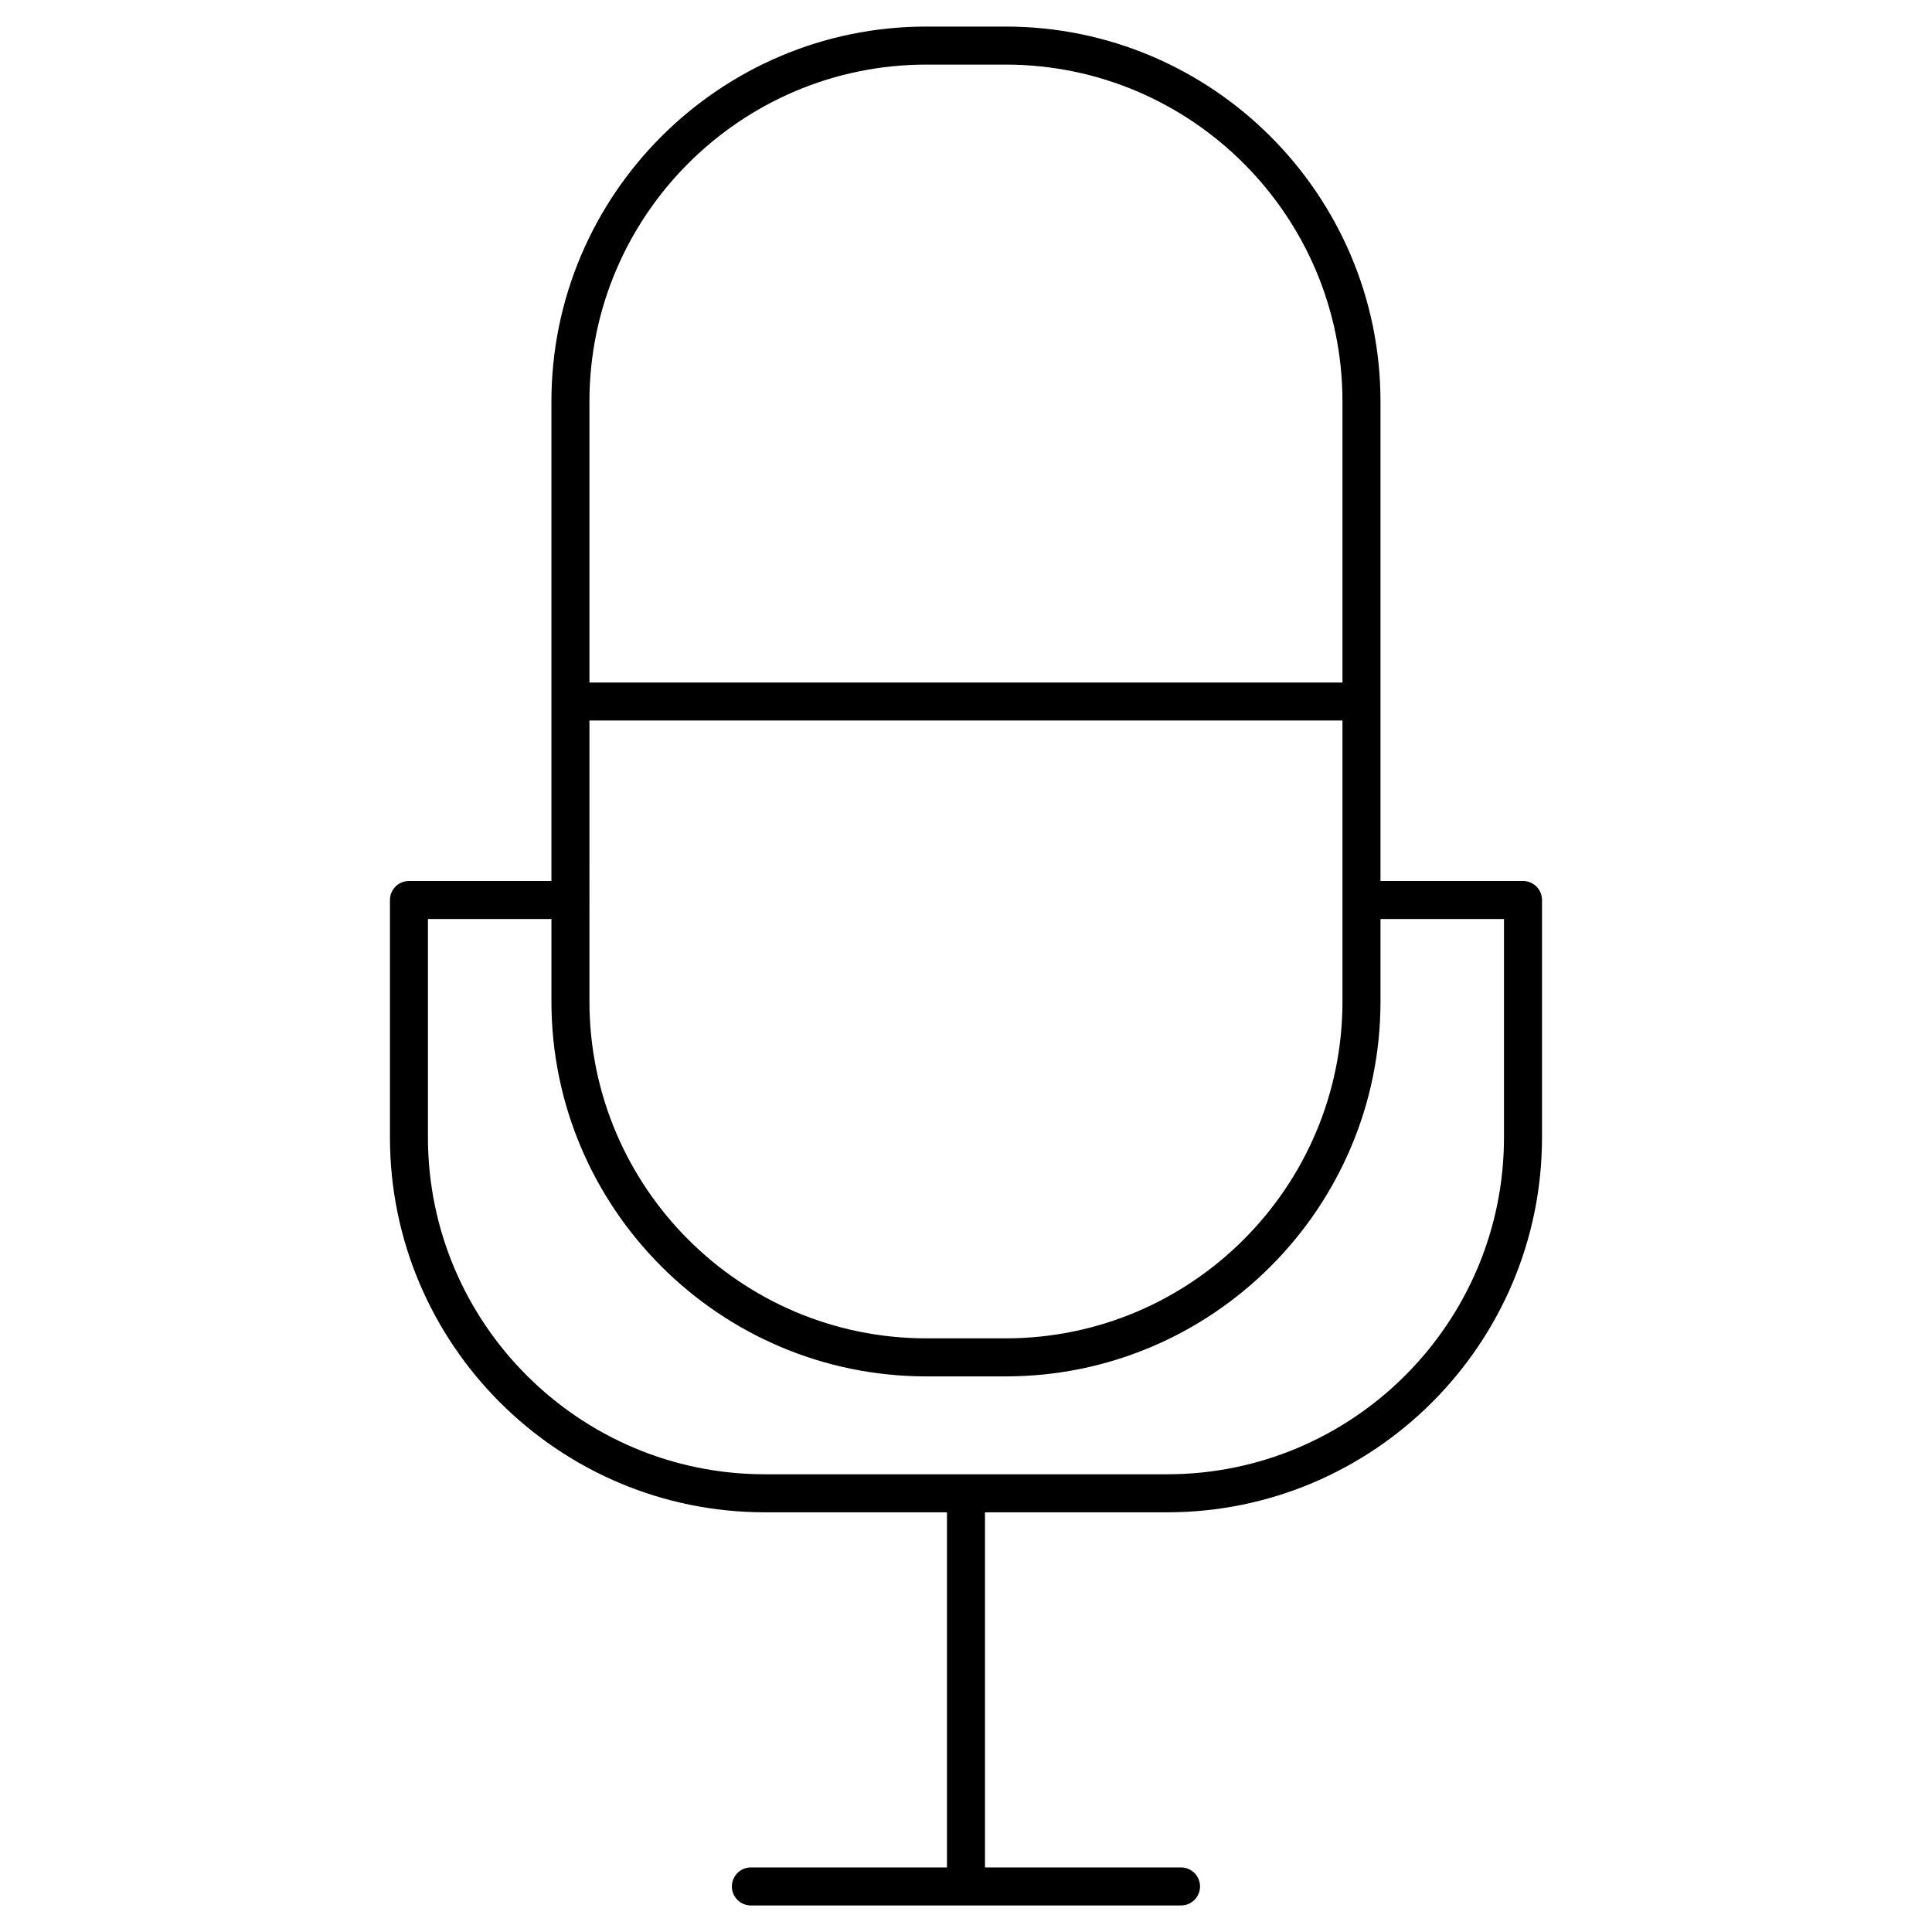
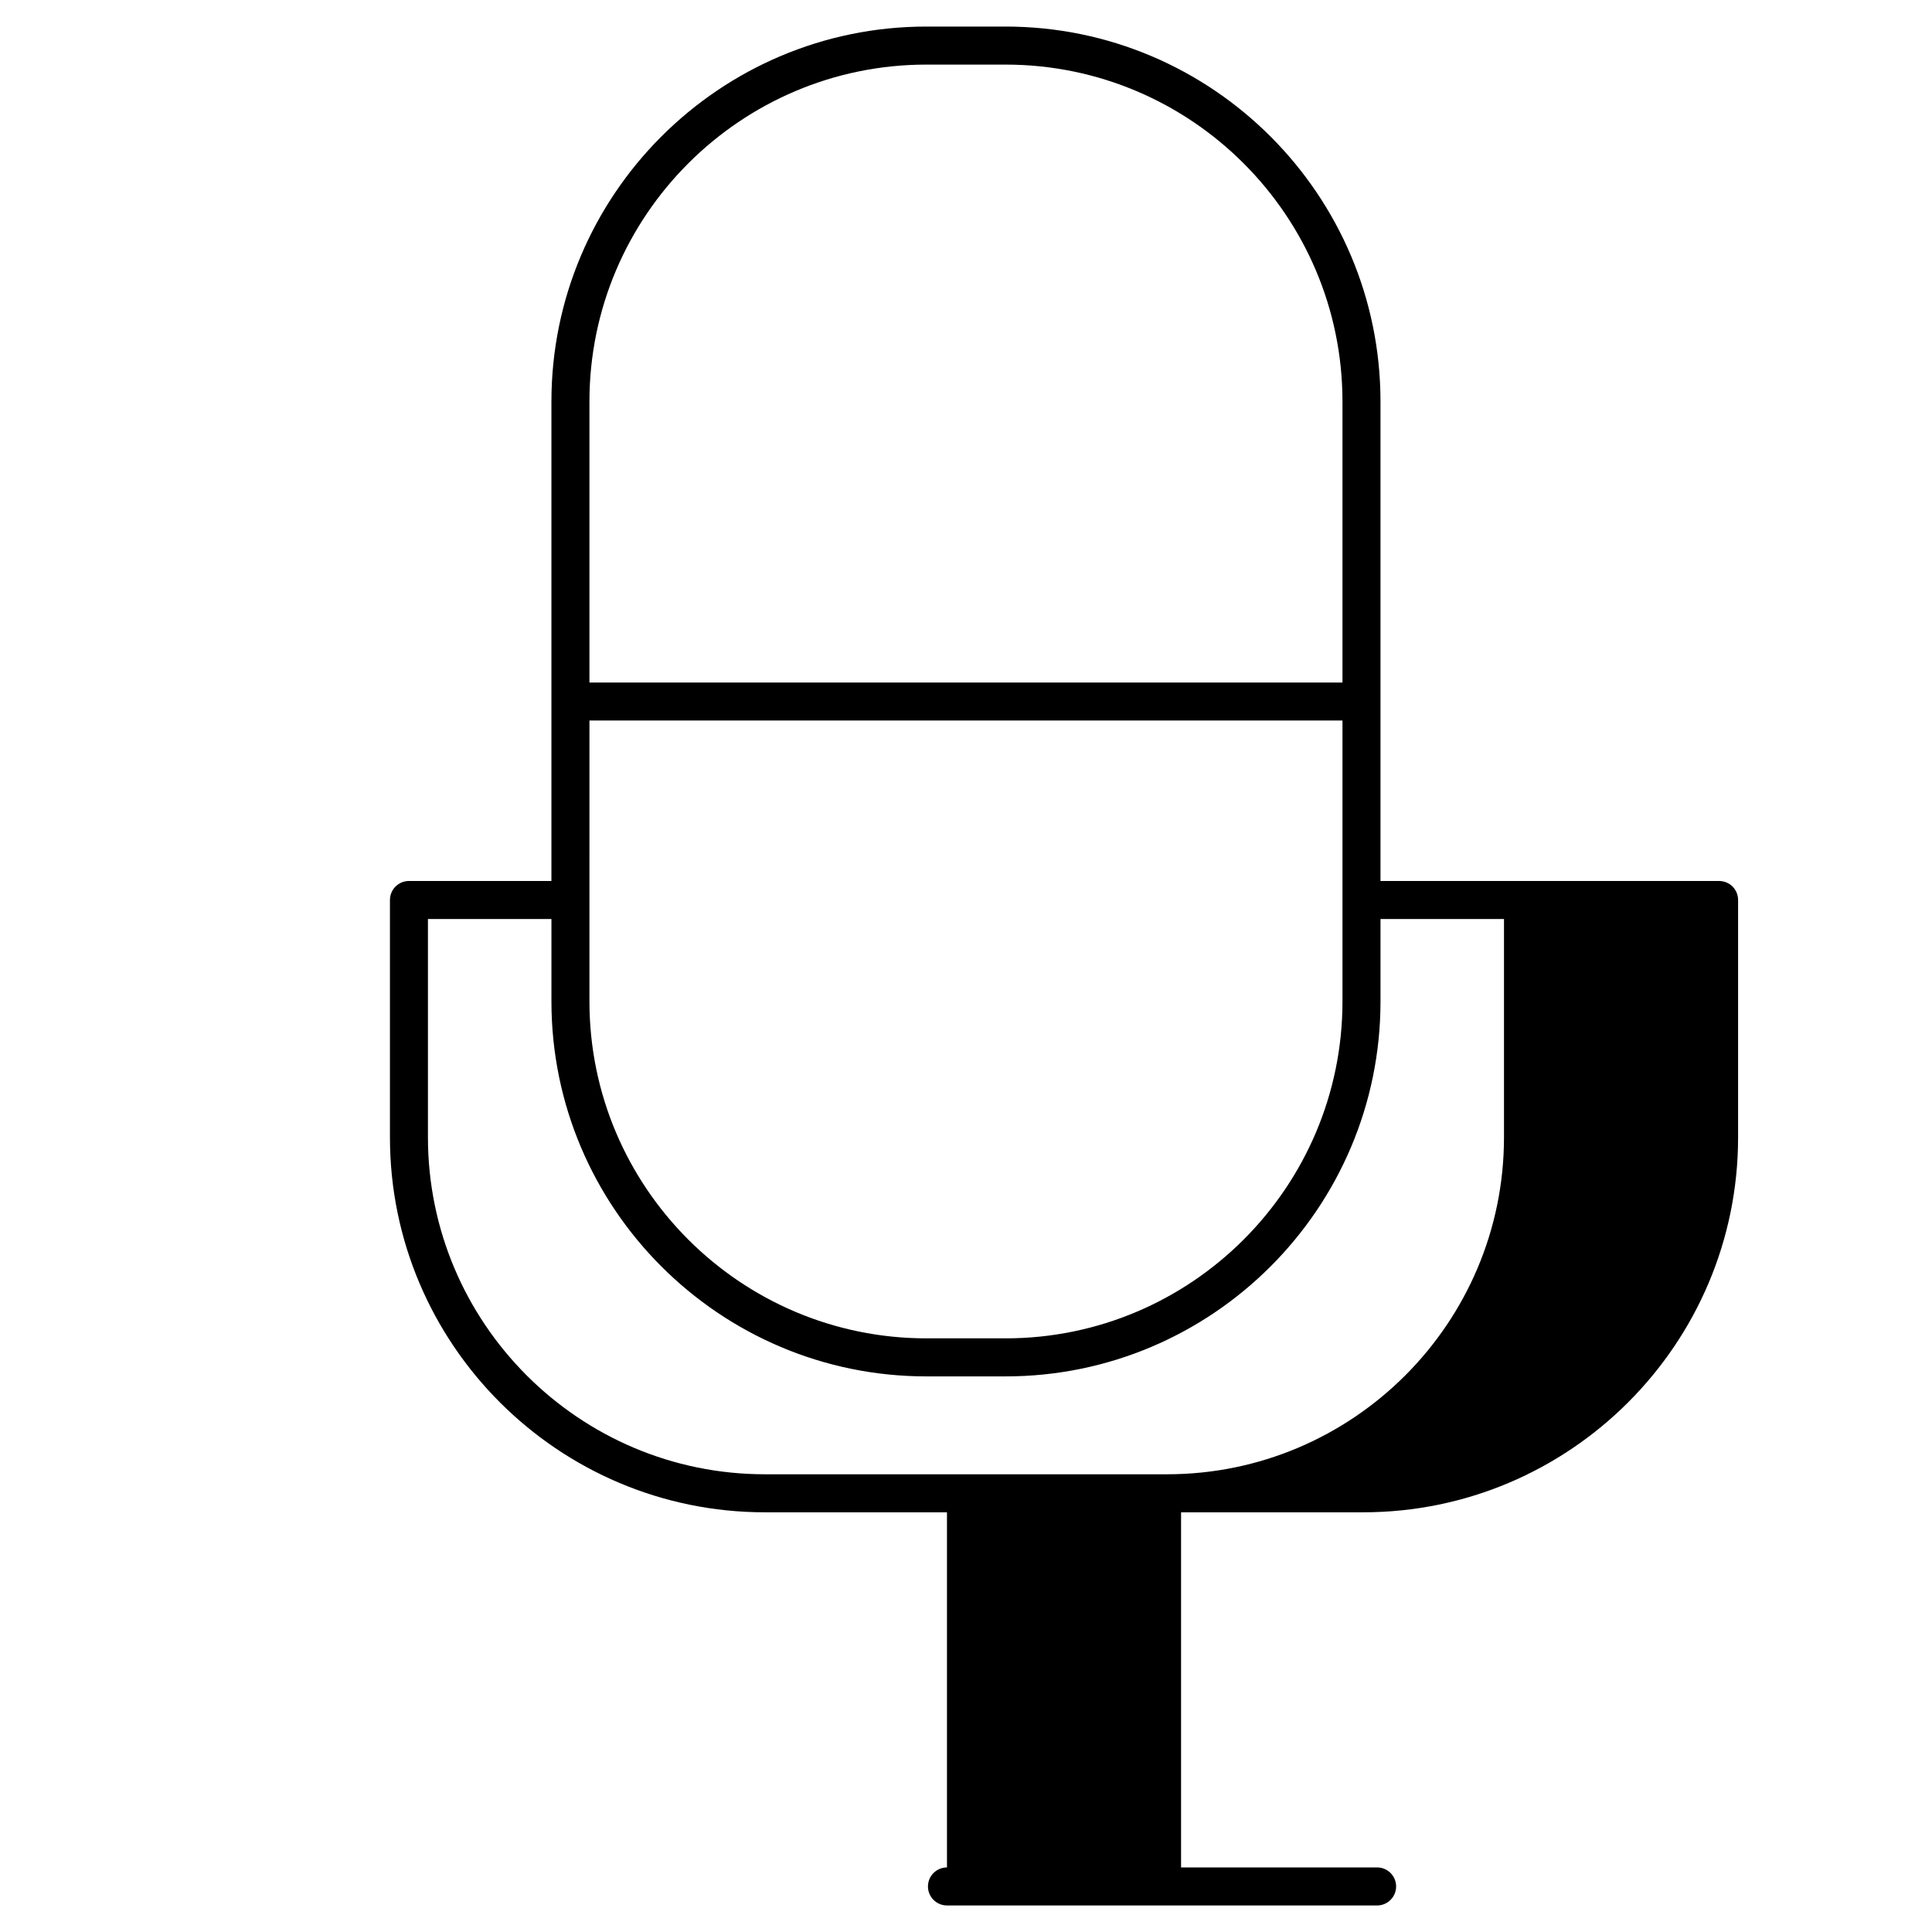
<svg xmlns="http://www.w3.org/2000/svg" fill="#000000" width="800px" height="800px" version="1.1" viewBox="144 144 512 512">
-   <path d="m547.61 377.47h-37.766v-127.06c0-54.793-44.578-99.371-99.359-99.371h-20.98c-54.793 0-99.371 44.578-99.371 99.371v127.06h-37.754c-2.781 0-5.039 2.258-5.039 5.039v62.895c0 54.793 44.578 99.371 99.371 99.371h48.246v94.113h-51.965c-2.781 0-5.039 2.258-5.039 5.039s2.258 5.039 5.039 5.039h113.99c2.781 0 5.039-2.258 5.039-5.039s-2.258-5.039-5.039-5.039h-51.953v-94.113h48.246c54.793 0 99.371-44.578 99.371-99.371v-62.895c0-2.793-2.246-5.039-5.039-5.039zm-247.4-42.531h199.56v74.441c0 49.242-40.062 89.297-89.285 89.297h-20.98c-49.242 0-89.297-40.062-89.297-89.297zm89.293-173.82h20.98c49.23 0 89.285 40.062 89.285 89.297v74.465l-199.56-0.004v-74.465c0-49.23 40.062-89.293 89.293-89.293zm63.773 373.58h-106.57c-49.242 0-89.297-40.062-89.297-89.297v-57.859h32.727v21.844c0 54.793 44.578 99.371 99.371 99.371h20.98c54.793 0 99.359-44.578 99.359-99.371v-21.844h32.727v57.859c-0.004 49.246-40.059 89.297-89.301 89.297z" />
+   <path d="m547.61 377.47h-37.766v-127.06c0-54.793-44.578-99.371-99.359-99.371h-20.98c-54.793 0-99.371 44.578-99.371 99.371v127.06h-37.754c-2.781 0-5.039 2.258-5.039 5.039v62.895c0 54.793 44.578 99.371 99.371 99.371h48.246v94.113c-2.781 0-5.039 2.258-5.039 5.039s2.258 5.039 5.039 5.039h113.99c2.781 0 5.039-2.258 5.039-5.039s-2.258-5.039-5.039-5.039h-51.953v-94.113h48.246c54.793 0 99.371-44.578 99.371-99.371v-62.895c0-2.793-2.246-5.039-5.039-5.039zm-247.4-42.531h199.56v74.441c0 49.242-40.062 89.297-89.285 89.297h-20.98c-49.242 0-89.297-40.062-89.297-89.297zm89.293-173.82h20.98c49.23 0 89.285 40.062 89.285 89.297v74.465l-199.56-0.004v-74.465c0-49.23 40.062-89.293 89.293-89.293zm63.773 373.58h-106.57c-49.242 0-89.297-40.062-89.297-89.297v-57.859h32.727v21.844c0 54.793 44.578 99.371 99.371 99.371h20.98c54.793 0 99.359-44.578 99.359-99.371v-21.844h32.727v57.859c-0.004 49.246-40.059 89.297-89.301 89.297z" />
</svg>